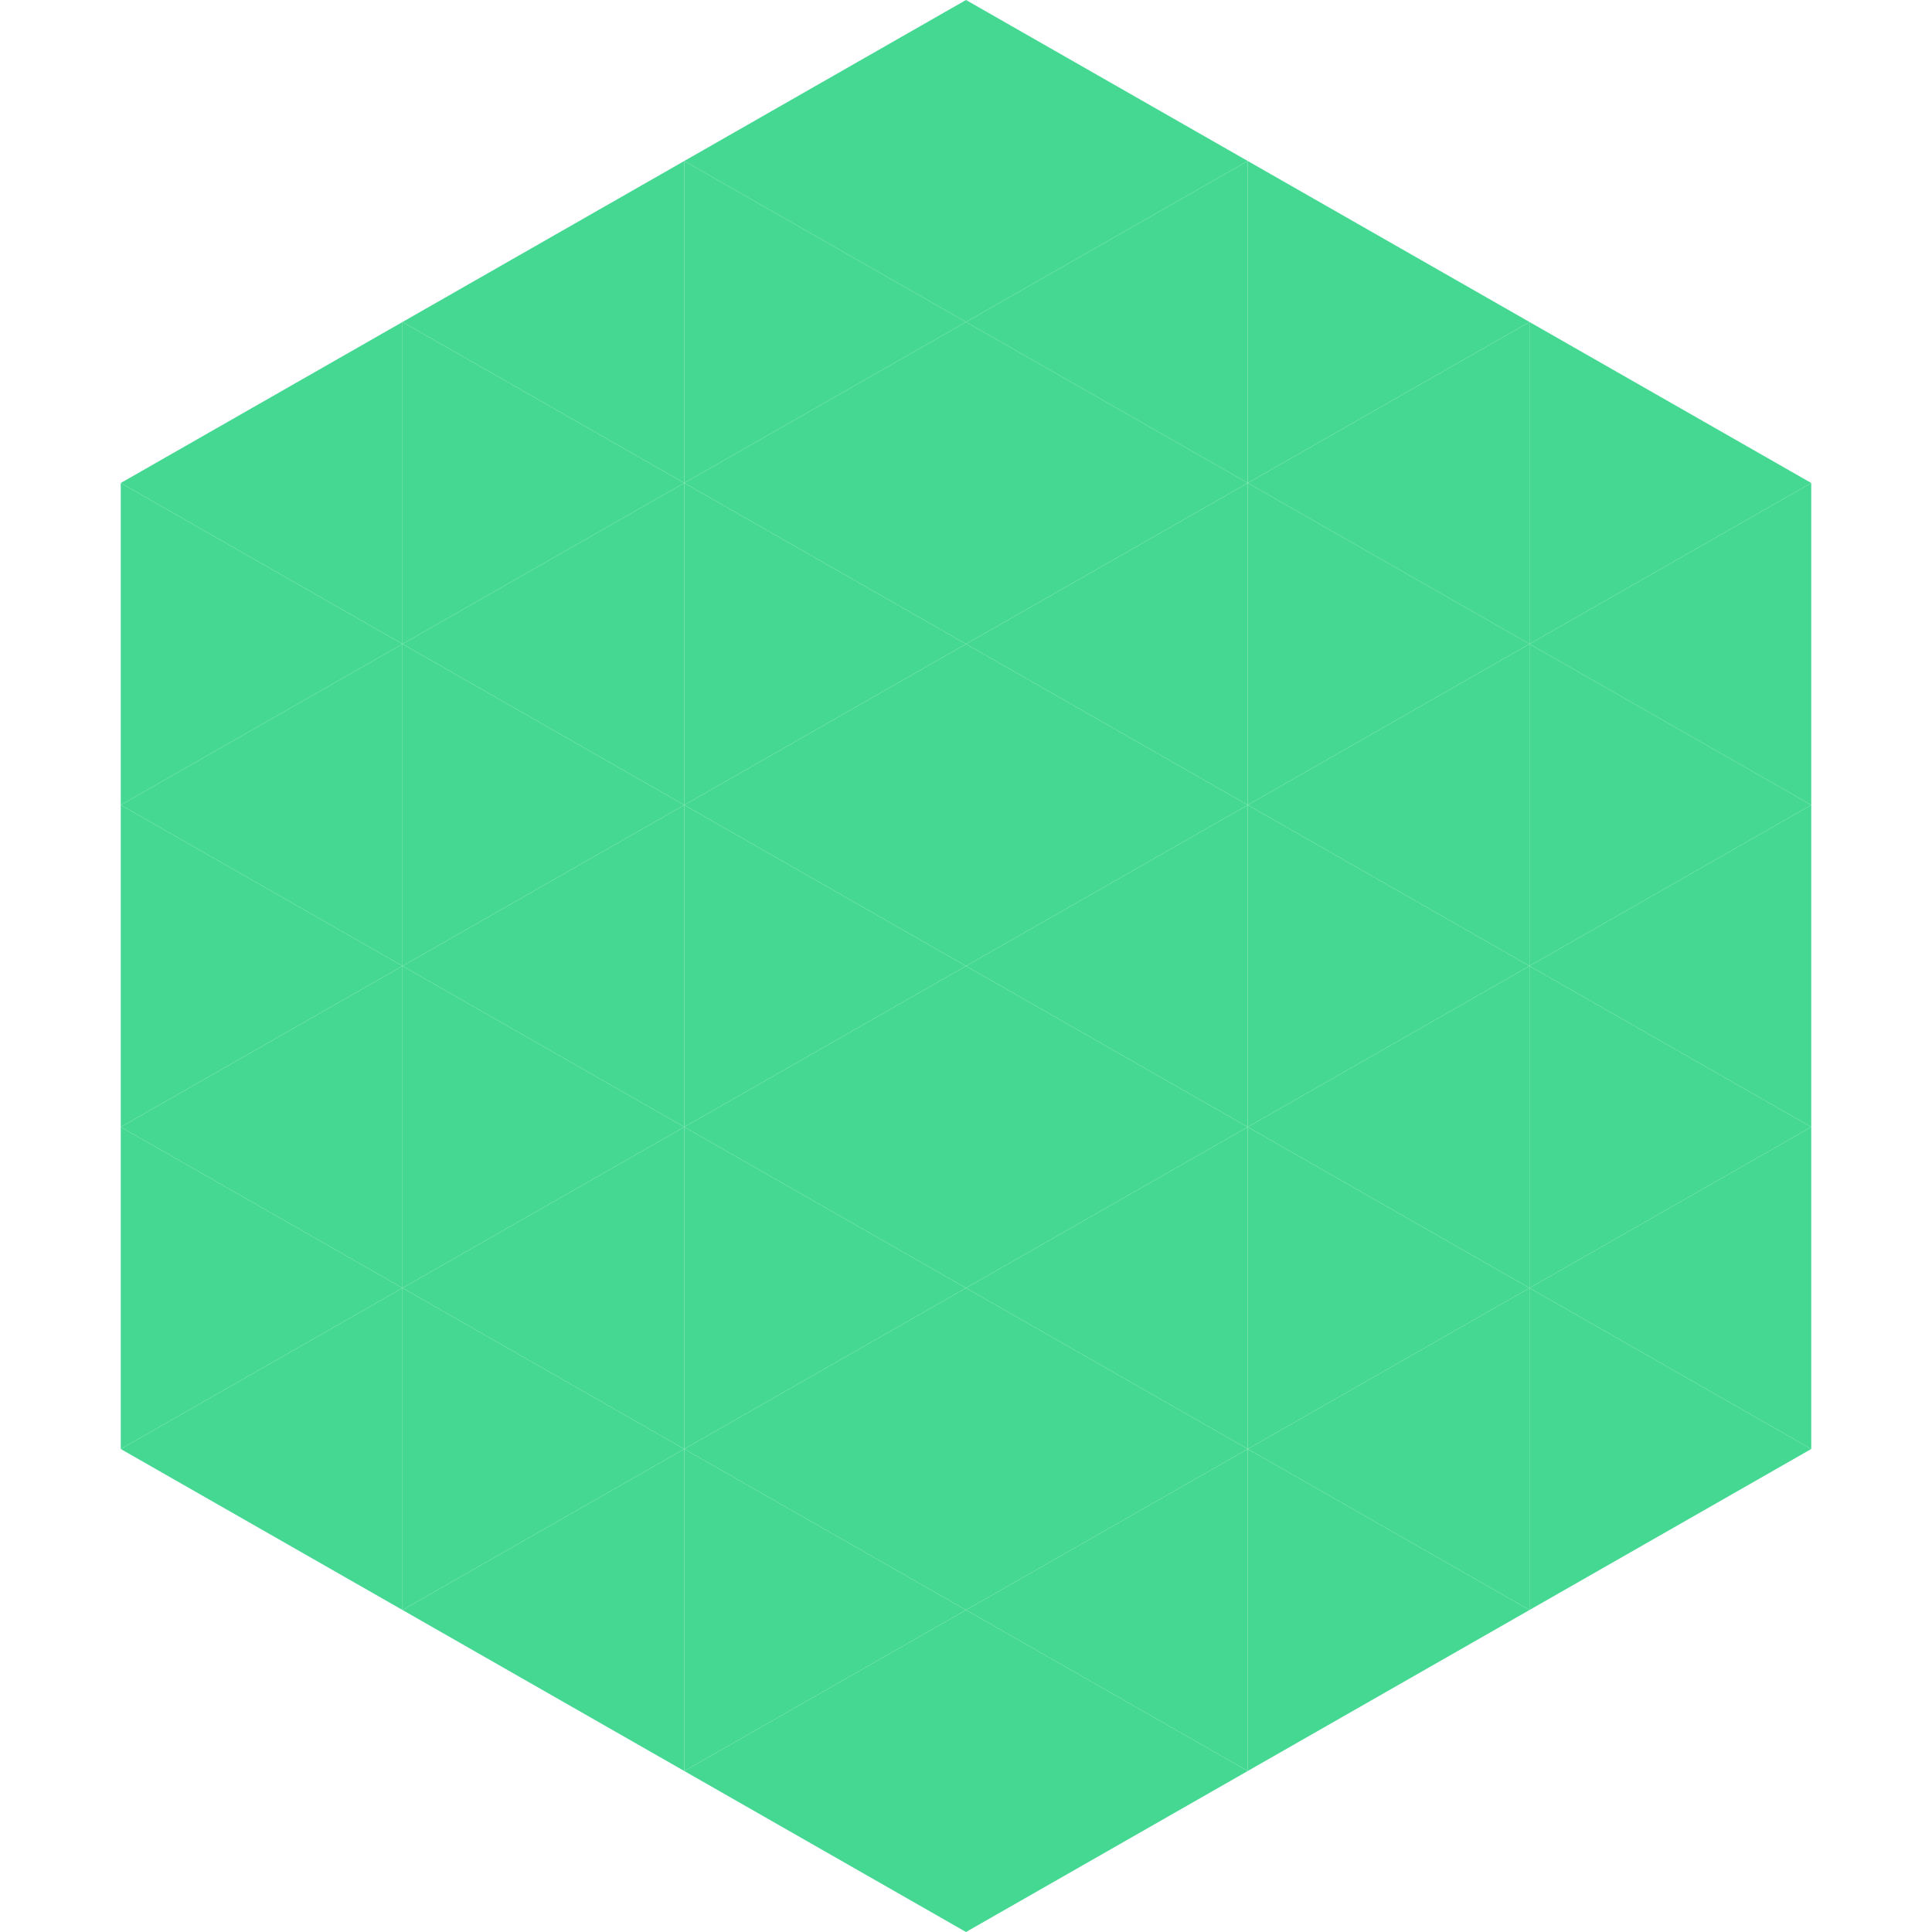
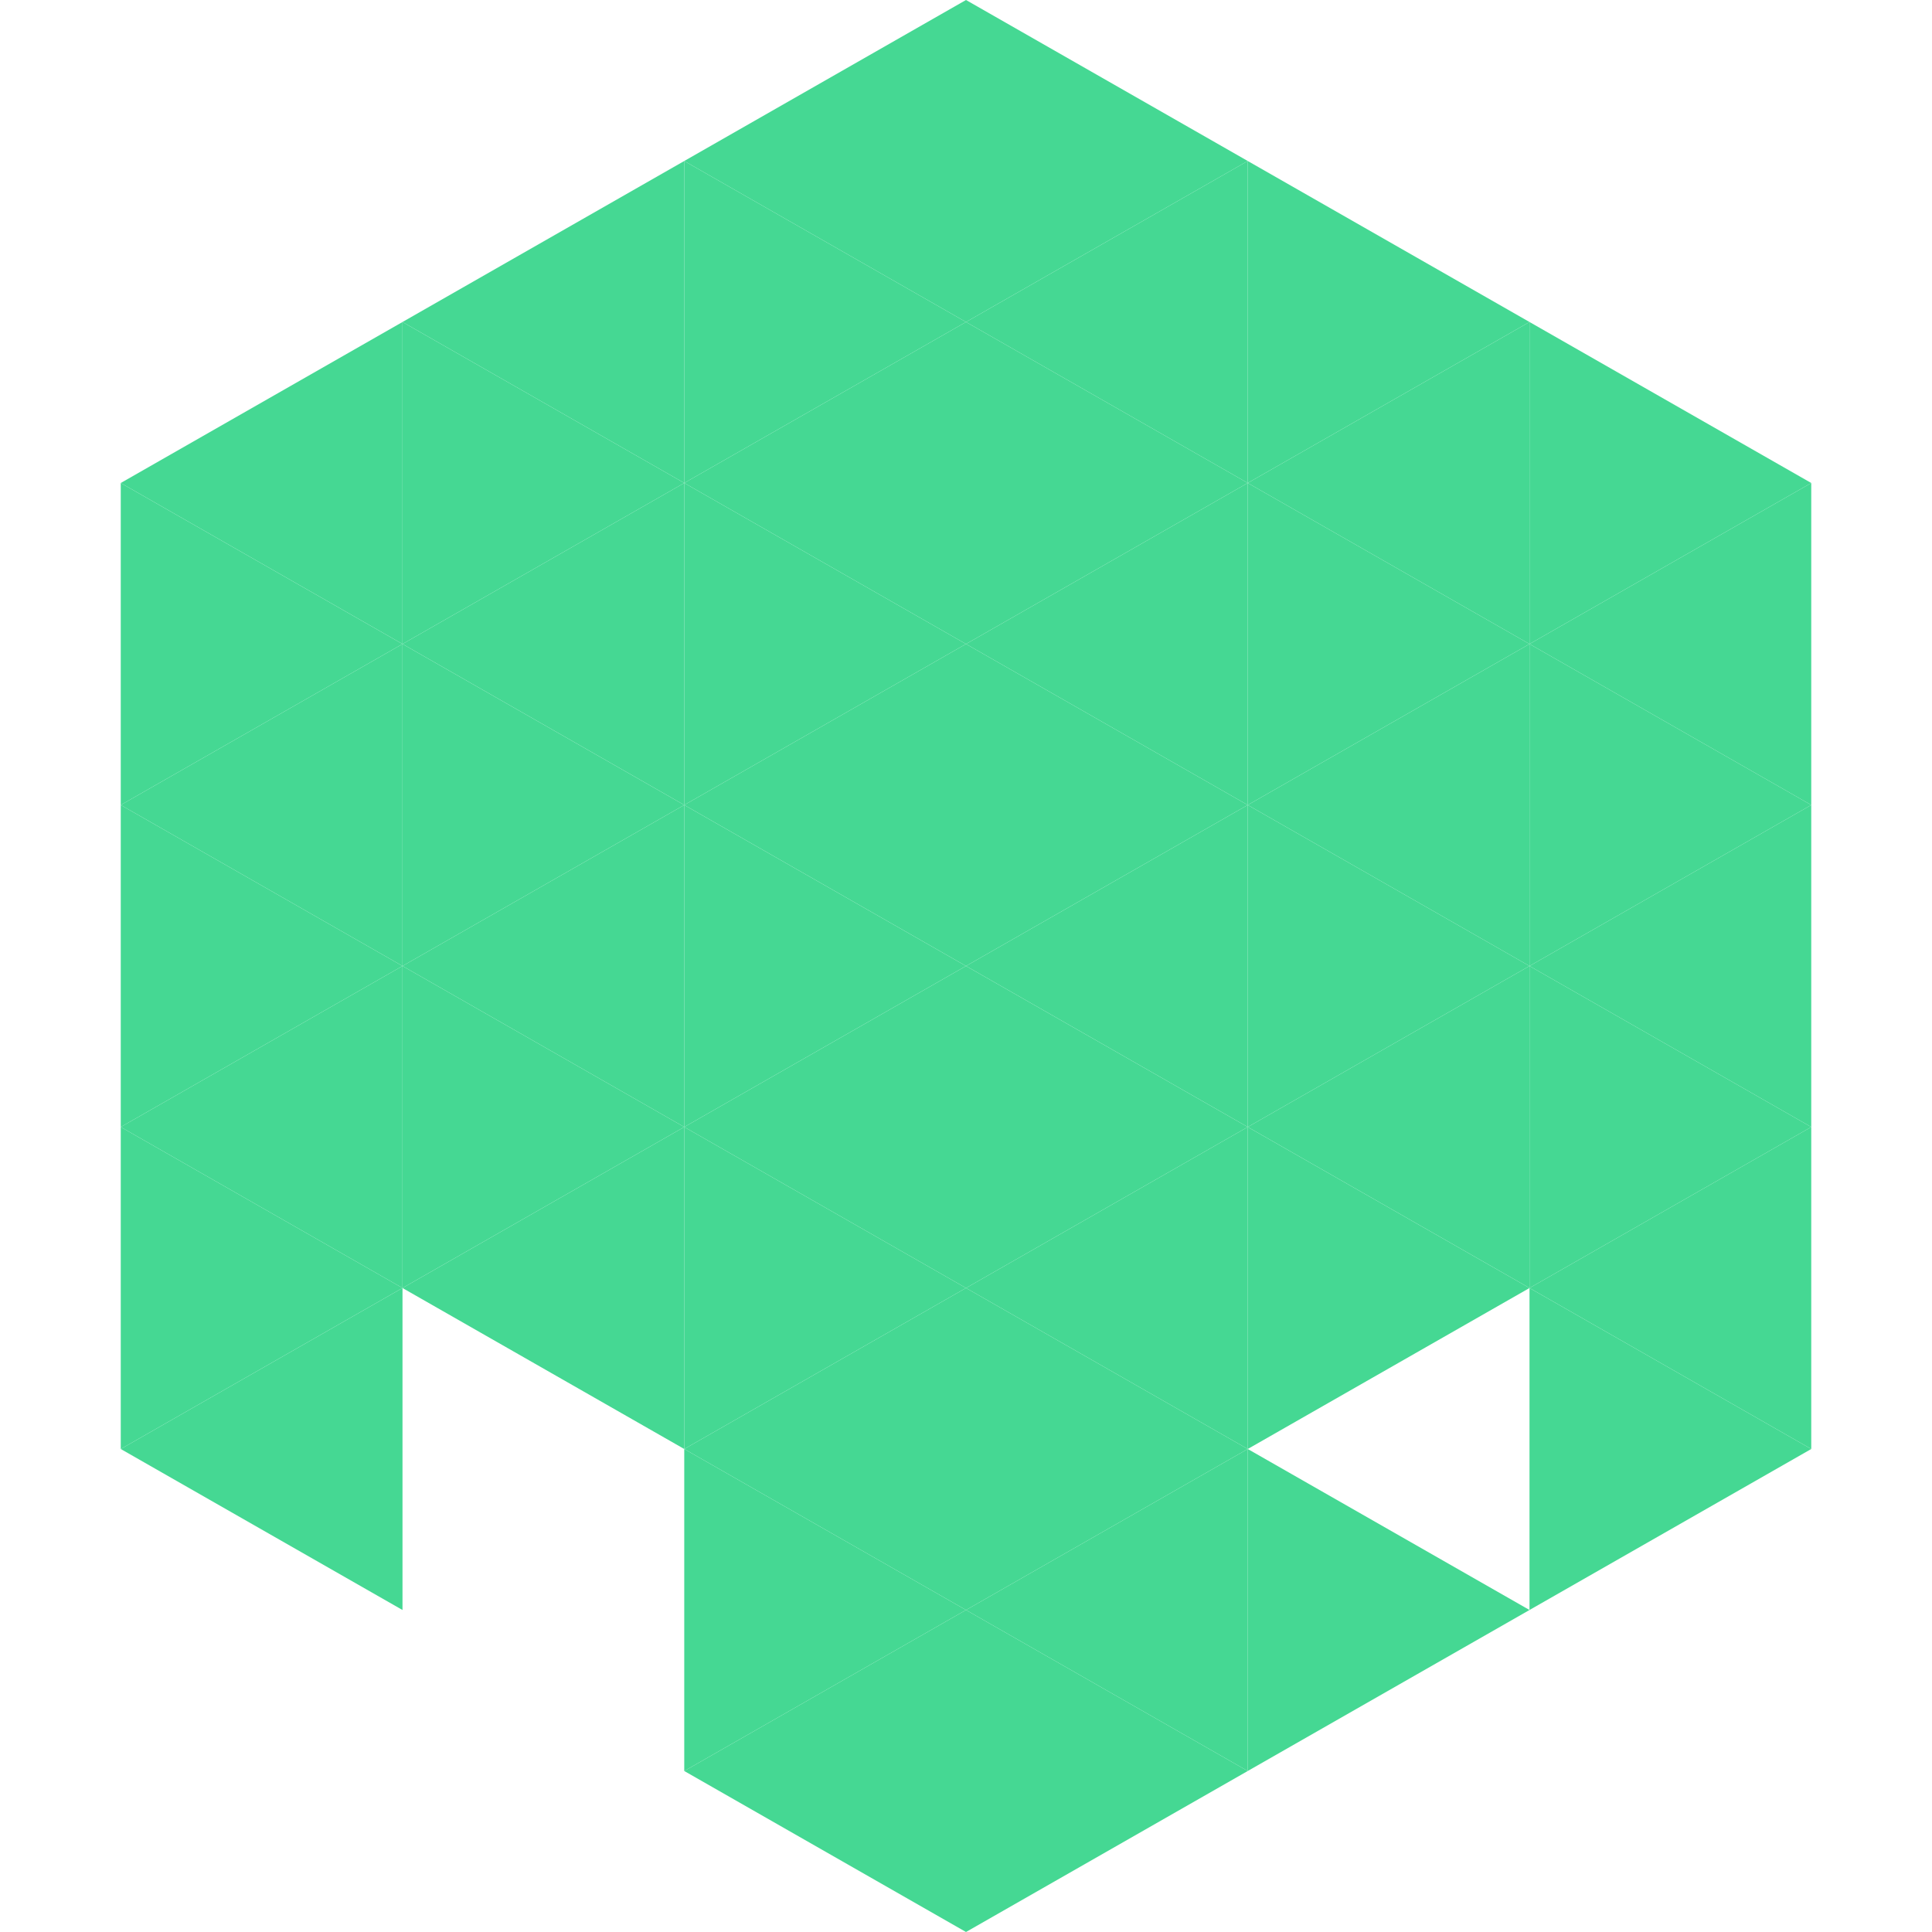
<svg xmlns="http://www.w3.org/2000/svg" width="240" height="240">
  <polygon points="50,40 15,60 50,80" style="fill:rgb(69,216,147)" />
  <polygon points="190,40 225,60 190,80" style="fill:rgb(69,216,147)" />
  <polygon points="15,60 50,80 15,100" style="fill:rgb(69,216,147)" />
  <polygon points="225,60 190,80 225,100" style="fill:rgb(69,216,147)" />
  <polygon points="50,80 15,100 50,120" style="fill:rgb(69,216,147)" />
  <polygon points="190,80 225,100 190,120" style="fill:rgb(69,216,147)" />
  <polygon points="15,100 50,120 15,140" style="fill:rgb(69,216,147)" />
  <polygon points="225,100 190,120 225,140" style="fill:rgb(69,216,147)" />
  <polygon points="50,120 15,140 50,160" style="fill:rgb(69,216,147)" />
  <polygon points="190,120 225,140 190,160" style="fill:rgb(69,216,147)" />
  <polygon points="15,140 50,160 15,180" style="fill:rgb(69,216,147)" />
  <polygon points="225,140 190,160 225,180" style="fill:rgb(69,216,147)" />
  <polygon points="50,160 15,180 50,200" style="fill:rgb(69,216,147)" />
  <polygon points="190,160 225,180 190,200" style="fill:rgb(69,216,147)" />
  <polygon points="15,180 50,200 15,220" style="fill:rgb(255,255,255); fill-opacity:0" />
  <polygon points="225,180 190,200 225,220" style="fill:rgb(255,255,255); fill-opacity:0" />
  <polygon points="50,0 85,20 50,40" style="fill:rgb(255,255,255); fill-opacity:0" />
  <polygon points="190,0 155,20 190,40" style="fill:rgb(255,255,255); fill-opacity:0" />
  <polygon points="85,20 50,40 85,60" style="fill:rgb(69,216,147)" />
  <polygon points="155,20 190,40 155,60" style="fill:rgb(69,216,147)" />
  <polygon points="50,40 85,60 50,80" style="fill:rgb(69,216,147)" />
  <polygon points="190,40 155,60 190,80" style="fill:rgb(69,216,147)" />
  <polygon points="85,60 50,80 85,100" style="fill:rgb(69,216,147)" />
  <polygon points="155,60 190,80 155,100" style="fill:rgb(69,216,147)" />
  <polygon points="50,80 85,100 50,120" style="fill:rgb(69,216,147)" />
  <polygon points="190,80 155,100 190,120" style="fill:rgb(69,216,147)" />
  <polygon points="85,100 50,120 85,140" style="fill:rgb(69,216,147)" />
  <polygon points="155,100 190,120 155,140" style="fill:rgb(69,216,147)" />
  <polygon points="50,120 85,140 50,160" style="fill:rgb(69,216,147)" />
  <polygon points="190,120 155,140 190,160" style="fill:rgb(69,216,147)" />
  <polygon points="85,140 50,160 85,180" style="fill:rgb(69,216,147)" />
  <polygon points="155,140 190,160 155,180" style="fill:rgb(69,216,147)" />
-   <polygon points="50,160 85,180 50,200" style="fill:rgb(69,216,147)" />
-   <polygon points="190,160 155,180 190,200" style="fill:rgb(69,216,147)" />
-   <polygon points="85,180 50,200 85,220" style="fill:rgb(69,216,147)" />
  <polygon points="155,180 190,200 155,220" style="fill:rgb(69,216,147)" />
  <polygon points="120,0 85,20 120,40" style="fill:rgb(69,216,147)" />
  <polygon points="120,0 155,20 120,40" style="fill:rgb(69,216,147)" />
  <polygon points="85,20 120,40 85,60" style="fill:rgb(69,216,147)" />
  <polygon points="155,20 120,40 155,60" style="fill:rgb(69,216,147)" />
  <polygon points="120,40 85,60 120,80" style="fill:rgb(69,216,147)" />
  <polygon points="120,40 155,60 120,80" style="fill:rgb(69,216,147)" />
  <polygon points="85,60 120,80 85,100" style="fill:rgb(69,216,147)" />
  <polygon points="155,60 120,80 155,100" style="fill:rgb(69,216,147)" />
  <polygon points="120,80 85,100 120,120" style="fill:rgb(69,216,147)" />
  <polygon points="120,80 155,100 120,120" style="fill:rgb(69,216,147)" />
  <polygon points="85,100 120,120 85,140" style="fill:rgb(69,216,147)" />
  <polygon points="155,100 120,120 155,140" style="fill:rgb(69,216,147)" />
  <polygon points="120,120 85,140 120,160" style="fill:rgb(69,216,147)" />
  <polygon points="120,120 155,140 120,160" style="fill:rgb(69,216,147)" />
  <polygon points="85,140 120,160 85,180" style="fill:rgb(69,216,147)" />
  <polygon points="155,140 120,160 155,180" style="fill:rgb(69,216,147)" />
  <polygon points="120,160 85,180 120,200" style="fill:rgb(69,216,147)" />
  <polygon points="120,160 155,180 120,200" style="fill:rgb(69,216,147)" />
  <polygon points="85,180 120,200 85,220" style="fill:rgb(69,216,147)" />
  <polygon points="155,180 120,200 155,220" style="fill:rgb(69,216,147)" />
  <polygon points="120,200 85,220 120,240" style="fill:rgb(69,216,147)" />
  <polygon points="120,200 155,220 120,240" style="fill:rgb(69,216,147)" />
  <polygon points="85,220 120,240 85,260" style="fill:rgb(255,255,255); fill-opacity:0" />
  <polygon points="155,220 120,240 155,260" style="fill:rgb(255,255,255); fill-opacity:0" />
</svg>